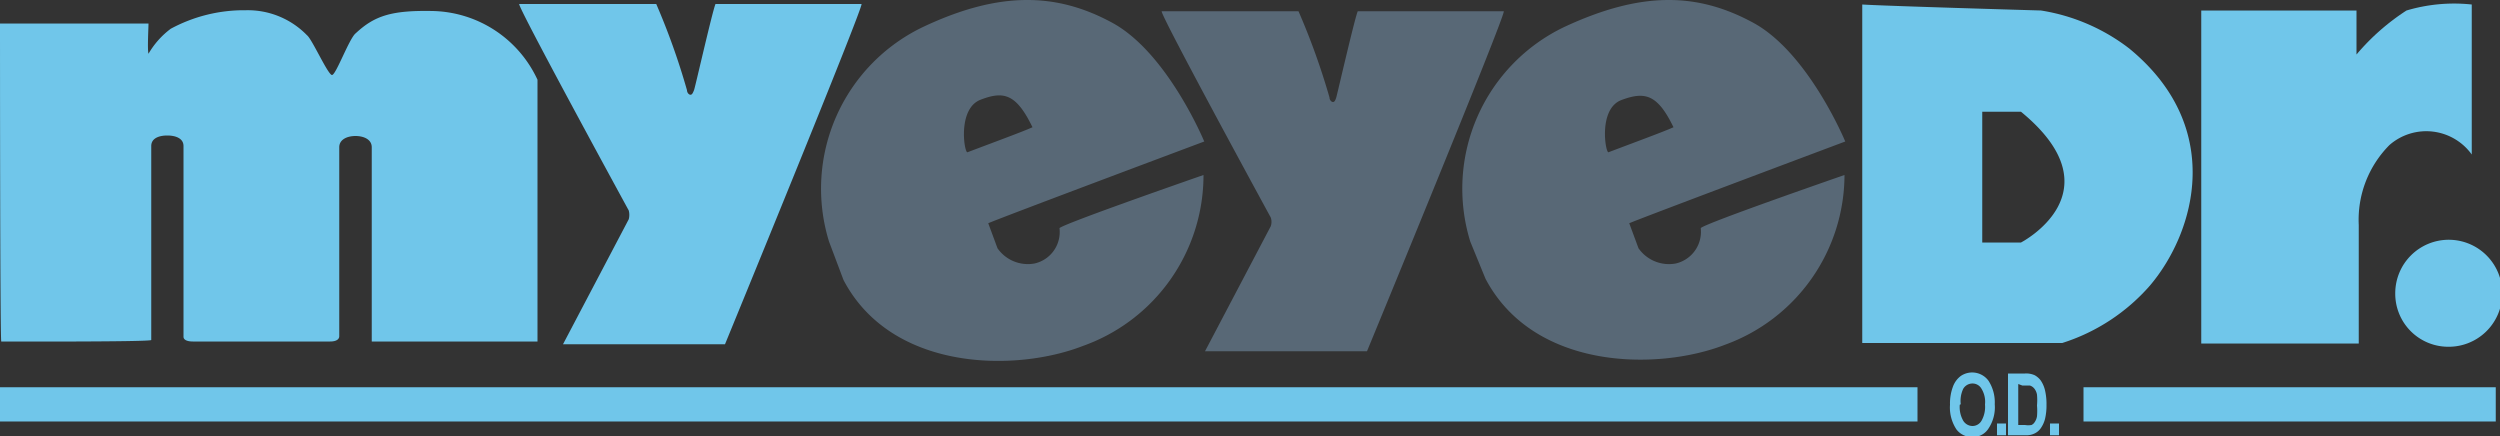
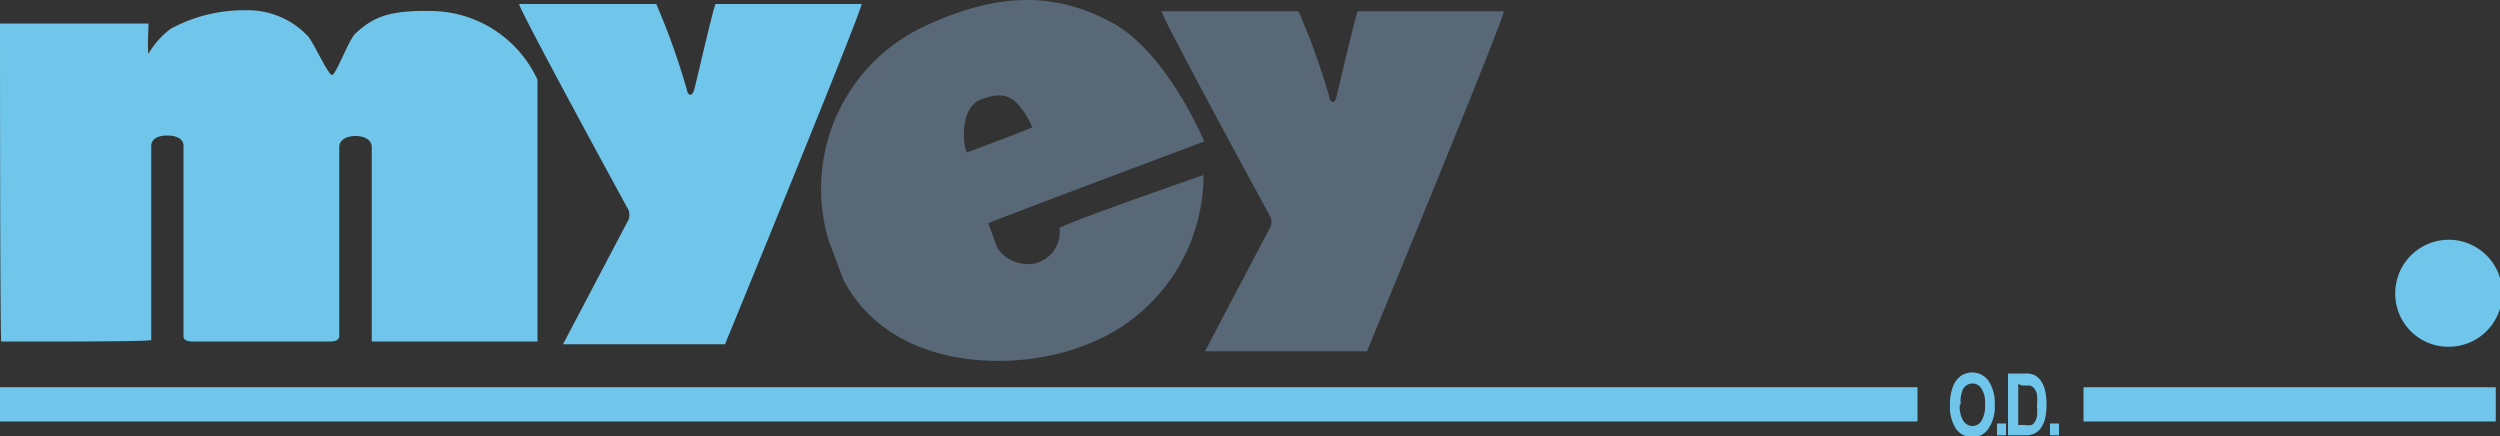
<svg xmlns="http://www.w3.org/2000/svg" viewBox="0 0 100 17.45">
  <rect x="0" y="0" width="100" height="17.45" fill="#333333" stroke="none" />
  <defs>
    <style>.cls-1{fill:#70c6ea;}.cls-2{fill:#586876;}.cls-3{fill:#fff;}</style>
  </defs>
  <title>myeyedr-nf</title>
  <g id="Layer_2" data-name="Layer 2">
    <g id="Layer_1-2" data-name="Layer 1">
      <path class="cls-1" d="M21.45,13.66c-.51,0-6.58,0-6.58,0,0-.27,0-7.77,0-7.77,0-.32-.33-.45-.65-.45s-.65.13-.65.45v7.56c0,.12-.12.21-.36.21H7.71c-.21,0-.37-.06-.37-.19V5.84c0-.31-.32-.42-.65-.42s-.64.11-.64.42V13.6c0,.08-6,.06-6,.06C0,13.42,0,1.08,0,.94H5.94c0,.18-.05,1.05,0,1.21a3.33,3.33,0,0,1,.89-1,6.16,6.16,0,0,1,3-.74,3.3,3.3,0,0,1,2.45,1c.2.15.84,1.59,1,1.59s.69-1.47.95-1.67c.76-.71,1.45-.92,3.06-.89a4.73,4.73,0,0,1,4.21,2.75V13.66Z" />
      <path class="cls-1" d="M20.77.16h5.48a28,28,0,0,1,1.23,3.45c0,.09.07.18.14.18s.1-.09.14-.18S28.5.43,28.62.16h5.84C34.59.16,29,13.77,29,13.77c-.55,0-5.88,0-6.48,0l2.63-5a.69.69,0,0,0,0-.35S20.64.16,20.77.16Z" />
      <path class="cls-2" d="M33.16,9.66a7.17,7.17,0,0,1,3.78-8.59C40-.37,42.28-.29,44.49.91s3.68,4.75,3.68,4.75-8.28,3.1-8.64,3.27l.37,1a1.48,1.48,0,0,0,1.48.61,1.29,1.29,0,0,0,1-1.41C42.38,9,48.14,7,48.14,7a7.25,7.25,0,0,1-4.83,6.84c-2.73,1.06-7.66,1-9.57-2.64ZM38.7,6.09c1-.38,2.2-.82,2.6-1-.65-1.34-1.15-1.46-2.08-1.1S38.57,6.13,38.7,6.09Z" />
-       <path class="cls-2" d="M58.81,9.66a7.17,7.17,0,0,1,3.78-8.59c3.1-1.44,5.33-1.36,7.54-.16s3.68,4.75,3.68,4.75-8.27,3.1-8.64,3.27l.37,1a1.49,1.49,0,0,0,1.49.61,1.3,1.3,0,0,0,1-1.41C68,9,73.78,7,73.78,7A7.24,7.24,0,0,1,69,13.79c-2.73,1.06-7.66,1-9.58-2.64Zm5.53-3.57c1-.38,2.2-.82,2.6-1C66.3,3.77,65.8,3.65,64.86,4S64.22,6.13,64.34,6.09Z" />
      <path class="cls-2" d="M46.47.45h5.47A28,28,0,0,1,53.18,3.9c0,.09.07.18.14.18s.1-.09.13-.18.74-3.18.86-3.45h5.84c.14,0-5.47,13.6-5.47,13.6-.55,0-5.88,0-6.48,0l2.63-5a.53.53,0,0,0,0-.35S46.33.45,46.47.45Z" />
      <path class="cls-3" d="M74.49.18v0S74.33.16,74.49.18Z" />
-       <path class="cls-1" d="M85.17,1.94A7.77,7.77,0,0,0,81.64.42C76.18.26,74.79.2,74.49.18V13.72h8A7.78,7.78,0,0,0,86,11.42C87.82,9.27,89,5.08,85.17,1.94ZM80.84,9.7H79.29V4.47h1.55C84.75,7.68,80.84,9.7,80.84,9.7Z" />
-       <path class="cls-1" d="M88.05.42h6.21V2.18a9,9,0,0,1,2-1.76A6.66,6.66,0,0,1,98.87.18v6a2.24,2.24,0,0,0-3.29-.38A4.24,4.24,0,0,0,94.35,9v4.74h-6.3V.42Z" />
      <path class="cls-1" d="M97.9,13.87a2.14,2.14,0,1,0-2.09-2.14A2.12,2.12,0,0,0,97.9,13.87Z" />
      <path class="cls-1" d="M76.7,15.49H0v1.37H76.7Z" />
      <path class="cls-1" d="M99.83,15.49H83.34v1.37H99.83Z" />
      <path class="cls-1" d="M78,16.19a1.92,1.92,0,0,1,.12-.73.93.93,0,0,1,.31-.42.81.81,0,0,1,1.11.19,1.59,1.59,0,0,1,.25.94,1.53,1.53,0,0,1-.27,1,.73.73,0,0,1-.63.31.77.77,0,0,1-.63-.3A1.59,1.59,0,0,1,78,16.19Zm.39,0a1.11,1.11,0,0,0,.14.64.44.44,0,0,0,.37.21.42.42,0,0,0,.36-.21,1.12,1.12,0,0,0,.14-.65,1,1,0,0,0-.14-.63.41.41,0,0,0-.36-.21.43.43,0,0,0-.37.21A1.13,1.13,0,0,0,78.43,16.17Z" />
      <path class="cls-1" d="M79.88,17.41v-.47h.36v.47Z" />
      <path class="cls-1" d="M80.36,14.94H81a.82.82,0,0,1,.39.07.75.75,0,0,1,.24.21,1.18,1.18,0,0,1,.17.39,2.43,2.43,0,0,1,.06.59,2.34,2.34,0,0,1-.06.56,1.16,1.16,0,0,1-.17.37.63.63,0,0,1-.25.21.74.74,0,0,1-.36.07h-.7V14.94Zm.37.42V17H81a.79.79,0,0,0,.26,0,.3.3,0,0,0,.13-.12.55.55,0,0,0,.09-.23,2.46,2.46,0,0,0,0-.43,2.39,2.39,0,0,0,0-.43.53.53,0,0,0-.11-.25.36.36,0,0,0-.18-.12l-.3,0Z" />
      <path class="cls-1" d="M82,17.41v-.47h.36v.47Z" />
    </g>
  </g>
</svg>